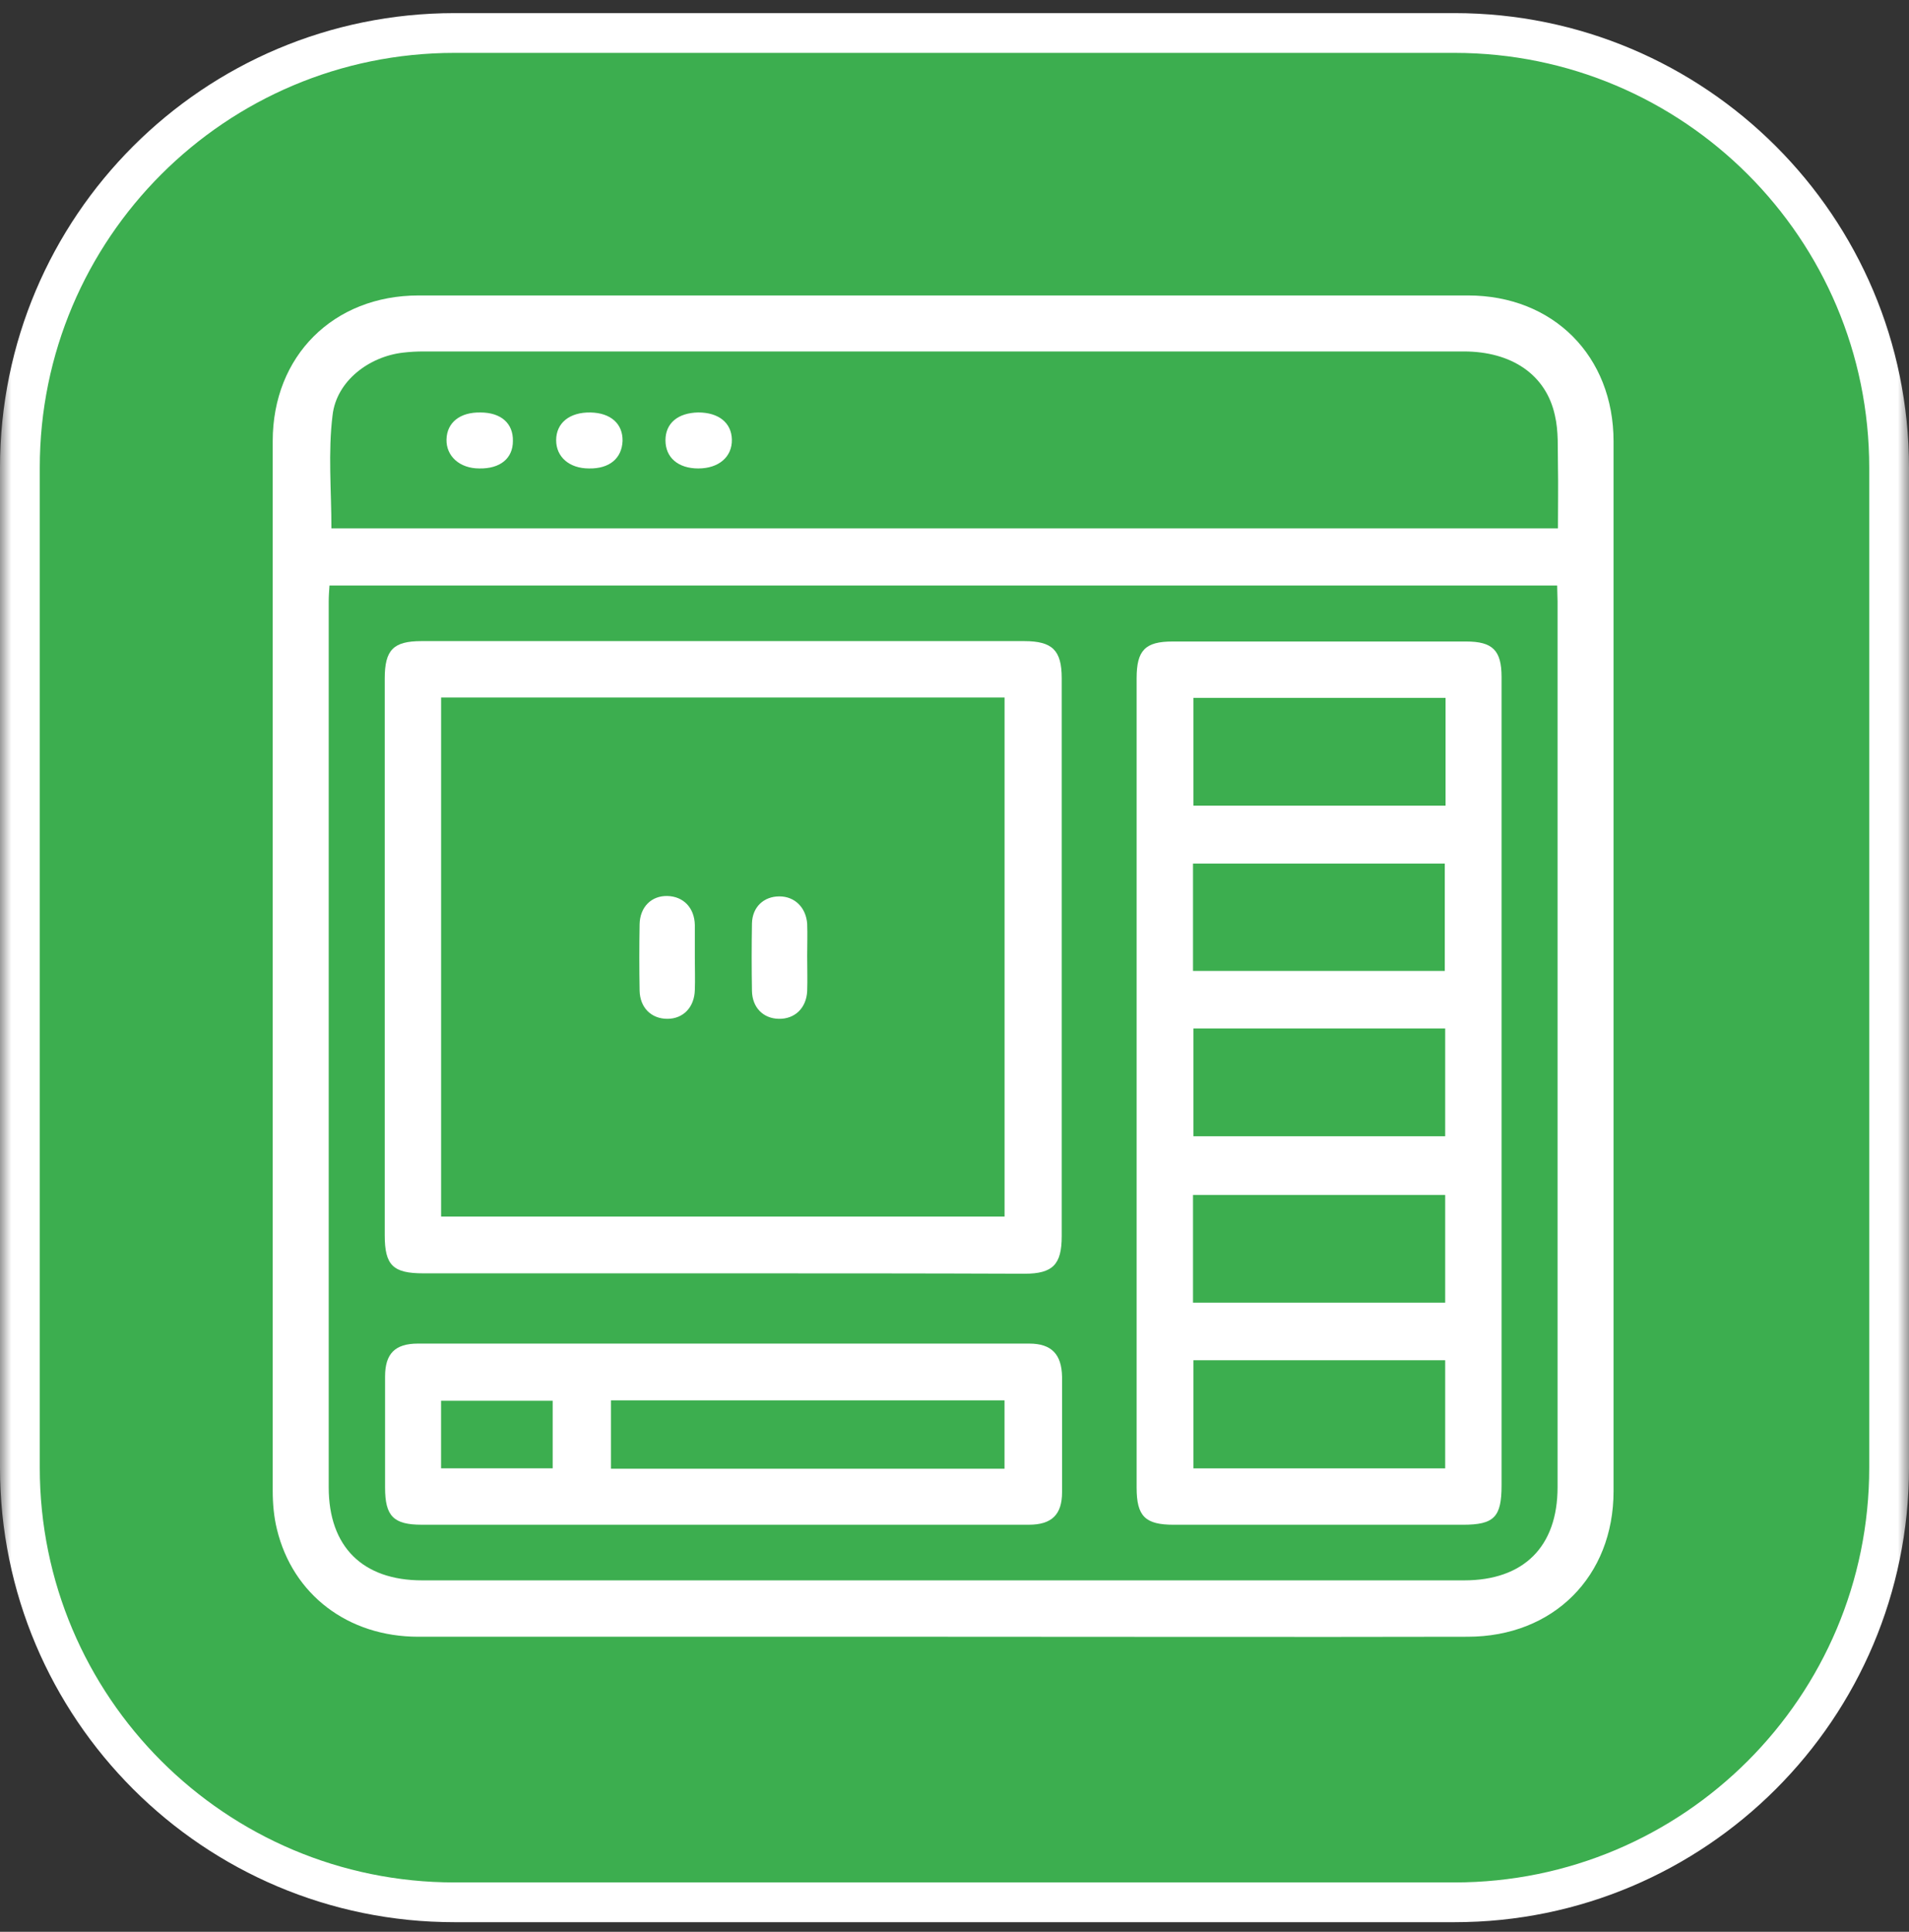
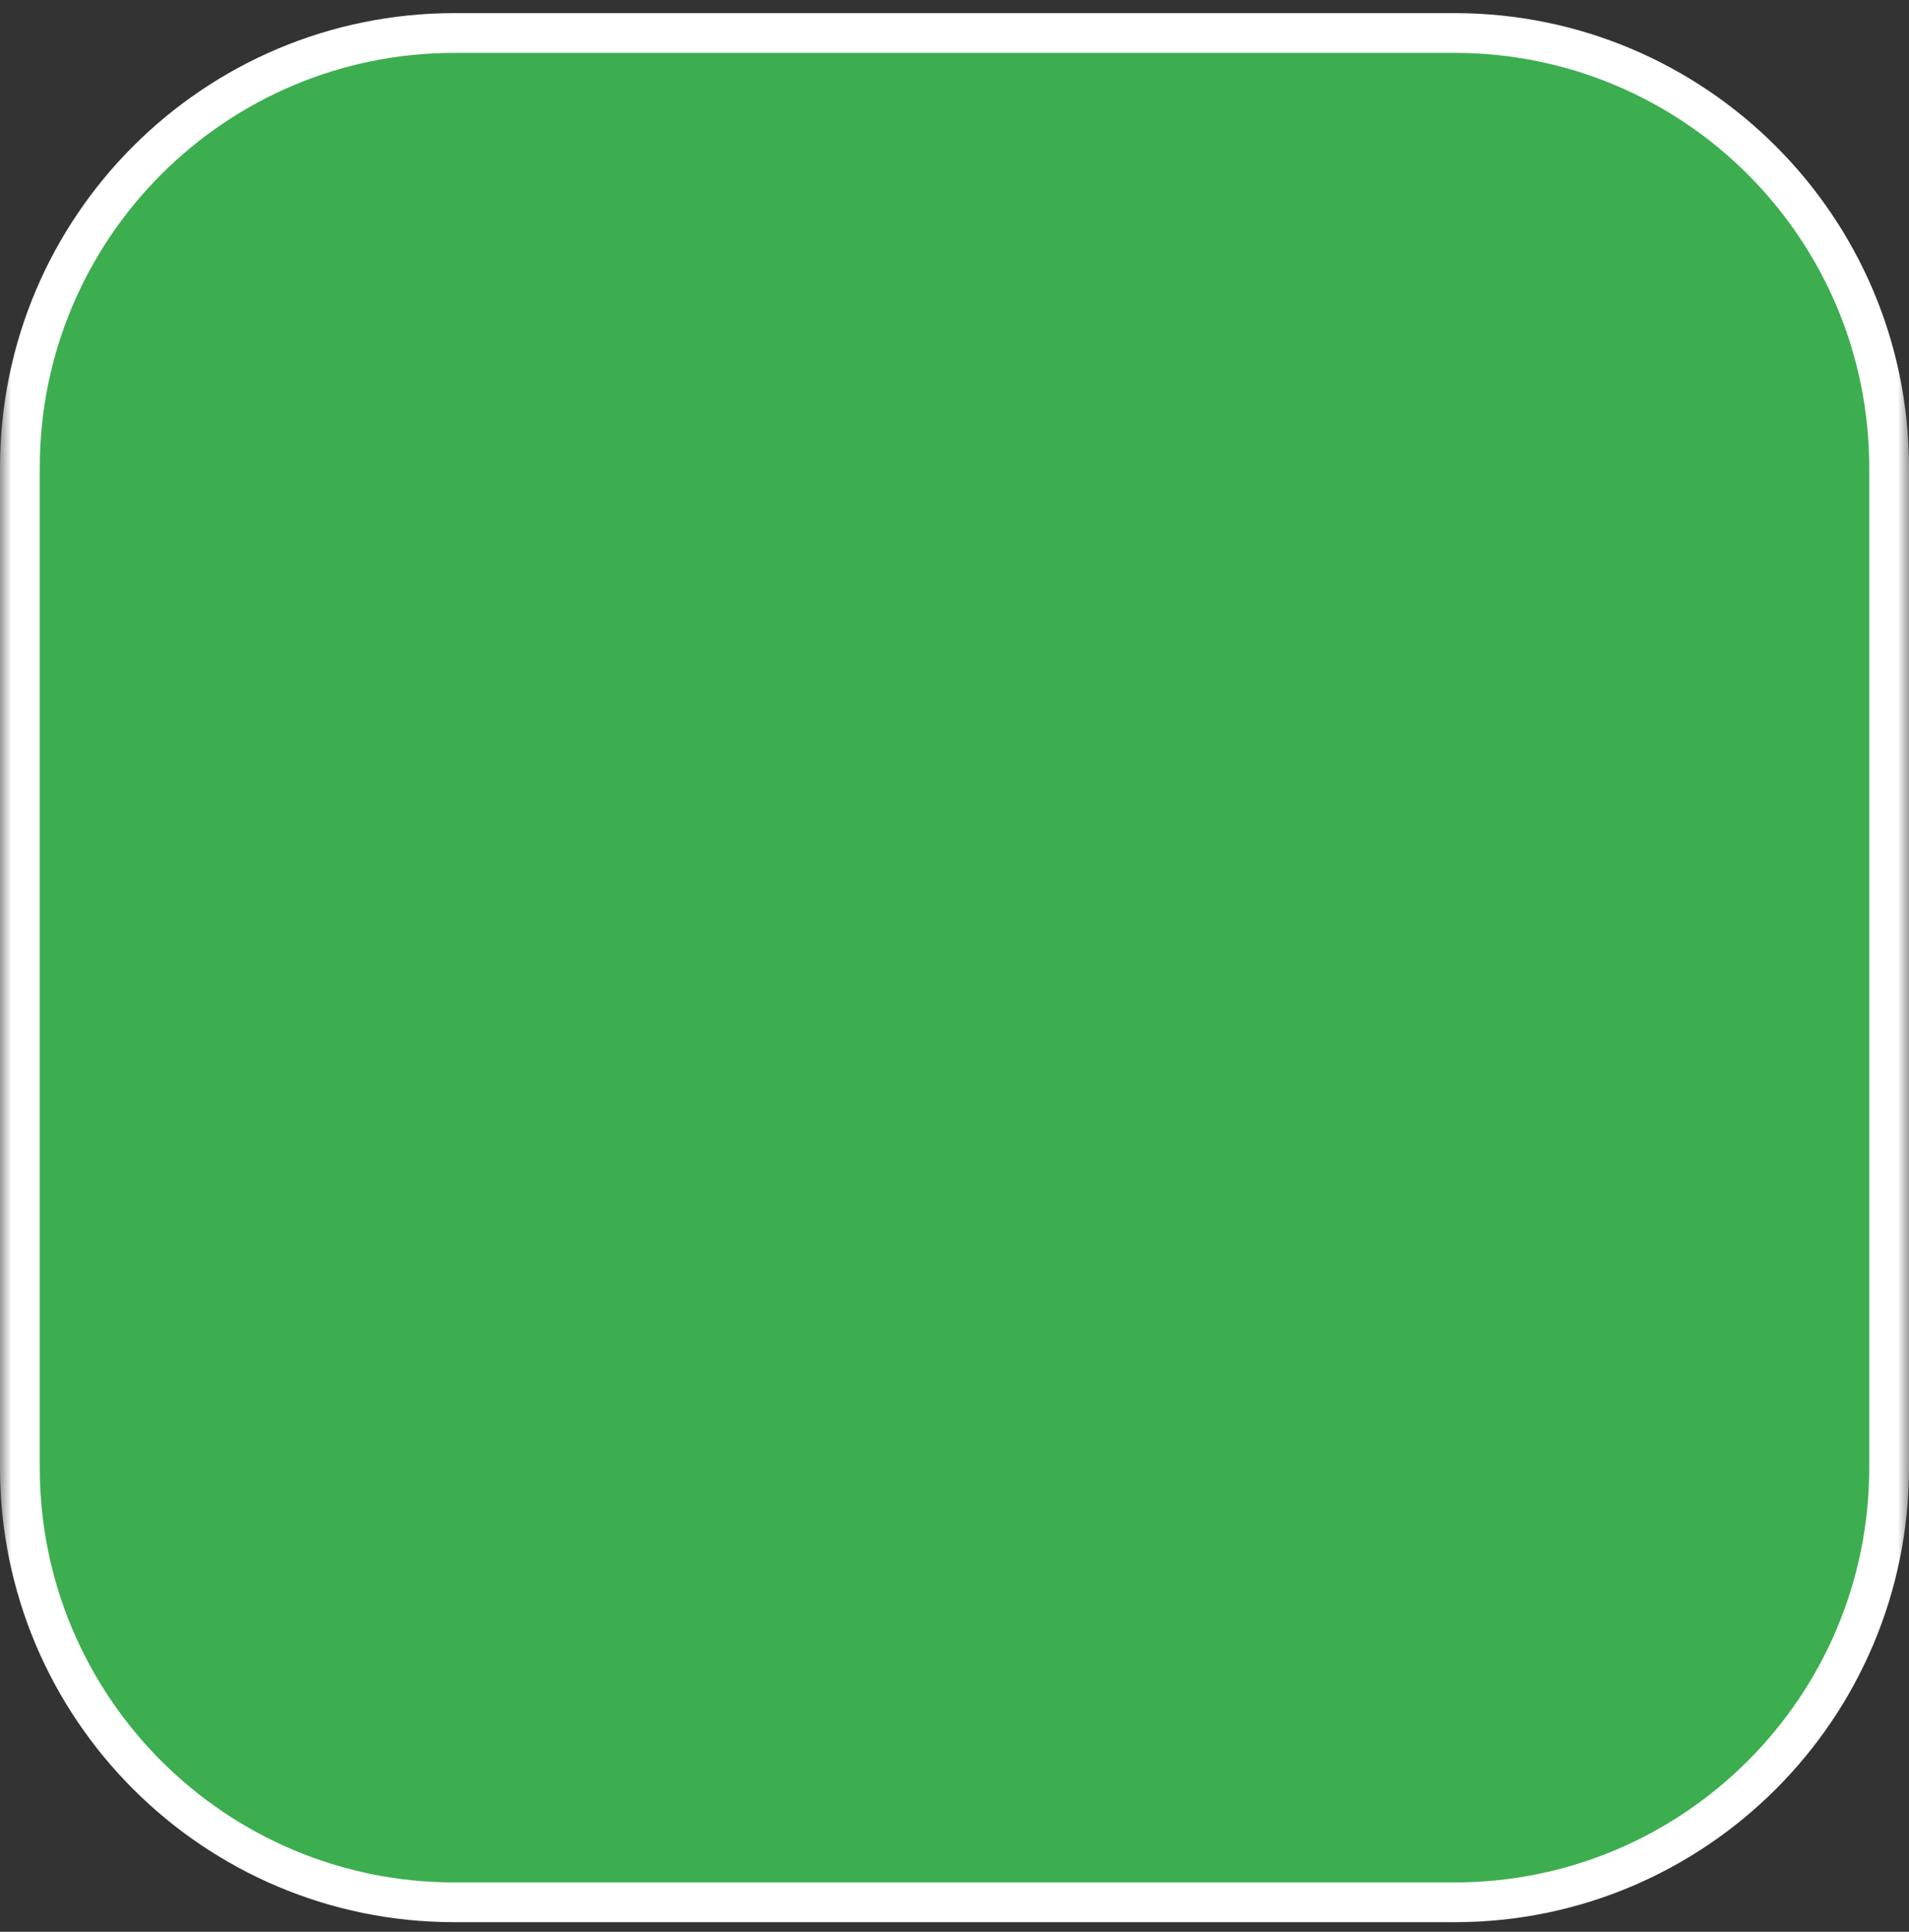
<svg xmlns="http://www.w3.org/2000/svg" width="84" height="85" viewBox="0 0 84 85" fill="none">
  <rect x="0" y="0" width="84" height="85" fill="#333333" stroke="none" />
  <g clip-path="url(#clip0_118_231)">
    <mask id="mask0_118_231" style="mask-type:luminance" maskUnits="userSpaceOnUse" x="0" y="0" width="84" height="85">
      <path d="M84 0H0V85H84V0Z" fill="white" />
    </mask>
    <g mask="url(#mask0_118_231)">
      <path d="M64 1.452H20C9.438 1.452 0.875 10.015 0.875 20.577V64.577C0.875 75.14 9.438 83.702 20 83.702H64C74.562 83.702 83.125 75.14 83.125 64.577V20.577C83.125 10.015 74.562 1.452 64 1.452Z" fill="#3cae4f" />
      <path d="M64 1.452H20C9.438 1.452 0.875 10.015 0.875 20.577V64.577C0.875 75.14 9.438 83.702 20 83.702H64C74.562 83.702 83.125 75.14 83.125 64.577V20.577C83.125 10.015 74.562 1.452 64 1.452Z" stroke="white" stroke-width="1.75" />
    </g>
    <g clip-path="url(#clip1_118_231)">
      <path d="M41.5 72.017C33.802 72.017 26.104 72.017 18.406 72.017C15.314 72.017 12.884 70.165 12.187 67.293C12.051 66.749 12 66.154 12 65.594C12 50.198 12 34.802 12 19.406C12 15.668 14.668 13 18.423 13C33.819 13 49.215 13 64.594 13C68.349 13 71 15.668 71 19.423C71 34.819 71 50.215 71 65.611C71 69.366 68.349 72.017 64.577 72.017C56.896 72.034 49.198 72.017 41.5 72.017ZM68.519 25.762C50.489 25.762 32.528 25.762 14.498 25.762C14.481 26.017 14.464 26.238 14.464 26.459C14.464 39.458 14.464 52.458 14.464 65.441C14.464 68.058 15.959 69.536 18.576 69.536C33.853 69.536 49.147 69.536 64.424 69.536C67.041 69.536 68.536 68.058 68.536 65.441C68.536 52.441 68.536 39.441 68.536 26.459C68.536 26.255 68.519 26.017 68.519 25.762ZM14.583 23.247C32.528 23.247 50.523 23.247 68.553 23.247C68.553 22.295 68.57 21.378 68.553 20.477C68.536 19.729 68.587 18.982 68.417 18.268C68.026 16.484 66.514 15.464 64.407 15.464C49.147 15.464 33.887 15.464 18.627 15.464C18.338 15.464 18.032 15.481 17.744 15.515C16.231 15.685 14.804 16.773 14.634 18.268C14.43 19.899 14.583 21.581 14.583 23.247Z" fill="white" />
      <path d="M66.072 47.666C66.072 53.562 66.072 59.459 66.072 65.356C66.072 66.749 65.749 67.089 64.373 67.089C60.125 67.089 55.893 67.089 51.645 67.089C50.388 67.089 50.014 66.715 50.014 65.457C50.014 53.579 50.014 41.718 50.014 29.84C50.014 28.616 50.388 28.226 51.594 28.226C55.893 28.226 60.193 28.226 64.509 28.226C65.681 28.226 66.072 28.616 66.072 29.789C66.072 35.754 66.072 41.701 66.072 47.666ZM63.608 30.707C59.887 30.707 56.216 30.707 52.512 30.707C52.512 32.321 52.512 33.884 52.512 35.448C56.233 35.448 59.904 35.448 63.608 35.448C63.608 33.85 63.608 32.321 63.608 30.707ZM52.495 42.721C56.233 42.721 59.904 42.721 63.574 42.721C63.574 41.106 63.574 39.526 63.574 37.997C59.853 37.997 56.165 37.997 52.495 37.997C52.495 39.594 52.495 41.14 52.495 42.721ZM63.591 64.608C63.591 62.976 63.591 61.413 63.591 59.85C59.87 59.85 56.199 59.85 52.512 59.85C52.512 61.447 52.512 63.01 52.512 64.608C56.216 64.608 59.887 64.608 63.591 64.608ZM52.512 45.253C52.512 46.884 52.512 48.43 52.512 49.994C56.233 49.994 59.904 49.994 63.591 49.994C63.591 48.396 63.591 46.833 63.591 45.253C59.887 45.253 56.216 45.253 52.512 45.253ZM63.591 57.318C63.591 55.72 63.591 54.157 63.591 52.577C59.887 52.577 56.199 52.577 52.495 52.577C52.495 54.174 52.495 55.72 52.495 57.318C56.216 57.318 59.887 57.318 63.591 57.318Z" fill="white" />
      <path d="M31.798 56.027C27.413 56.027 23.029 56.027 18.628 56.027C17.286 56.027 16.929 55.67 16.929 54.344C16.929 46.188 16.929 38.014 16.929 29.857C16.929 28.6 17.303 28.209 18.543 28.209C27.38 28.209 36.216 28.209 45.069 28.209C46.31 28.209 46.718 28.617 46.718 29.84C46.718 38.031 46.718 46.205 46.718 54.395C46.718 55.636 46.327 56.044 45.086 56.044C40.651 56.027 36.233 56.027 31.798 56.027ZM19.41 53.529C27.702 53.529 35.961 53.529 44.203 53.529C44.203 45.882 44.203 38.286 44.203 30.69C35.91 30.69 27.668 30.69 19.41 30.69C19.41 38.32 19.41 45.899 19.41 53.529Z" fill="white" />
      <path d="M31.779 67.088C27.378 67.088 22.96 67.088 18.559 67.088C17.318 67.088 16.944 66.714 16.944 65.457C16.944 63.825 16.944 62.194 16.944 60.563C16.944 59.56 17.386 59.118 18.389 59.118C27.361 59.118 36.316 59.118 45.289 59.118C46.274 59.118 46.716 59.594 46.733 60.58C46.733 62.279 46.733 63.978 46.733 65.66C46.733 66.646 46.274 67.088 45.272 67.088C40.769 67.088 36.266 67.088 31.779 67.088ZM44.201 64.624C44.201 63.587 44.201 62.602 44.201 61.616C38.39 61.616 32.646 61.616 26.885 61.616C26.885 62.636 26.885 63.621 26.885 64.624C32.68 64.624 38.424 64.624 44.201 64.624ZM24.319 61.633C22.637 61.633 21.023 61.633 19.408 61.633C19.408 62.653 19.408 63.621 19.408 64.607C21.057 64.607 22.671 64.607 24.319 64.607C24.319 63.587 24.319 62.619 24.319 61.633Z" fill="white" />
      <path d="M21.091 20.612C20.224 20.612 19.63 20.069 19.647 19.338C19.664 18.591 20.241 18.132 21.142 18.149C22.042 18.149 22.586 18.625 22.569 19.406C22.569 20.171 22.008 20.629 21.091 20.612Z" fill="white" />
-       <path d="M25.916 20.612C25.049 20.612 24.472 20.102 24.472 19.372C24.472 18.608 25.066 18.132 25.984 18.149C26.867 18.166 27.411 18.642 27.394 19.406C27.36 20.171 26.816 20.629 25.916 20.612Z" fill="white" />
-       <path d="M30.726 18.148C31.627 18.148 32.187 18.607 32.204 19.338C32.221 20.102 31.627 20.612 30.726 20.612C29.843 20.612 29.282 20.136 29.282 19.372C29.282 18.624 29.826 18.165 30.726 18.148Z" fill="white" />
+       <path d="M30.726 18.148C31.627 18.148 32.187 18.607 32.204 19.338C32.221 20.102 31.627 20.612 30.726 20.612C29.282 18.624 29.826 18.165 30.726 18.148Z" fill="white" />
      <path d="M30.574 42.16C30.574 42.619 30.591 43.095 30.574 43.554C30.557 44.318 30.064 44.828 29.367 44.828C28.653 44.828 28.161 44.335 28.144 43.588C28.127 42.619 28.127 41.65 28.144 40.665C28.161 39.9 28.67 39.407 29.367 39.424C30.064 39.441 30.557 39.934 30.574 40.699C30.574 41.175 30.574 41.667 30.574 42.16Z" fill="white" />
      <path d="M35.518 42.075C35.518 42.585 35.535 43.095 35.518 43.605C35.484 44.352 34.974 44.845 34.261 44.828C33.581 44.811 33.105 44.335 33.088 43.605C33.071 42.619 33.071 41.617 33.088 40.631C33.105 39.9 33.615 39.441 34.294 39.441C34.974 39.441 35.467 39.934 35.518 40.648C35.535 41.107 35.518 41.583 35.518 42.075Z" fill="white" />
    </g>
  </g>
  <defs>
    <clipPath id="clip0_118_231">
      <rect width="84" height="85" fill="white" />
    </clipPath>
    <clipPath id="clip1_118_231">
-       <rect width="59" height="59.017" fill="white" transform="translate(12 13)" />
-     </clipPath>
+       </clipPath>
  </defs>
</svg>